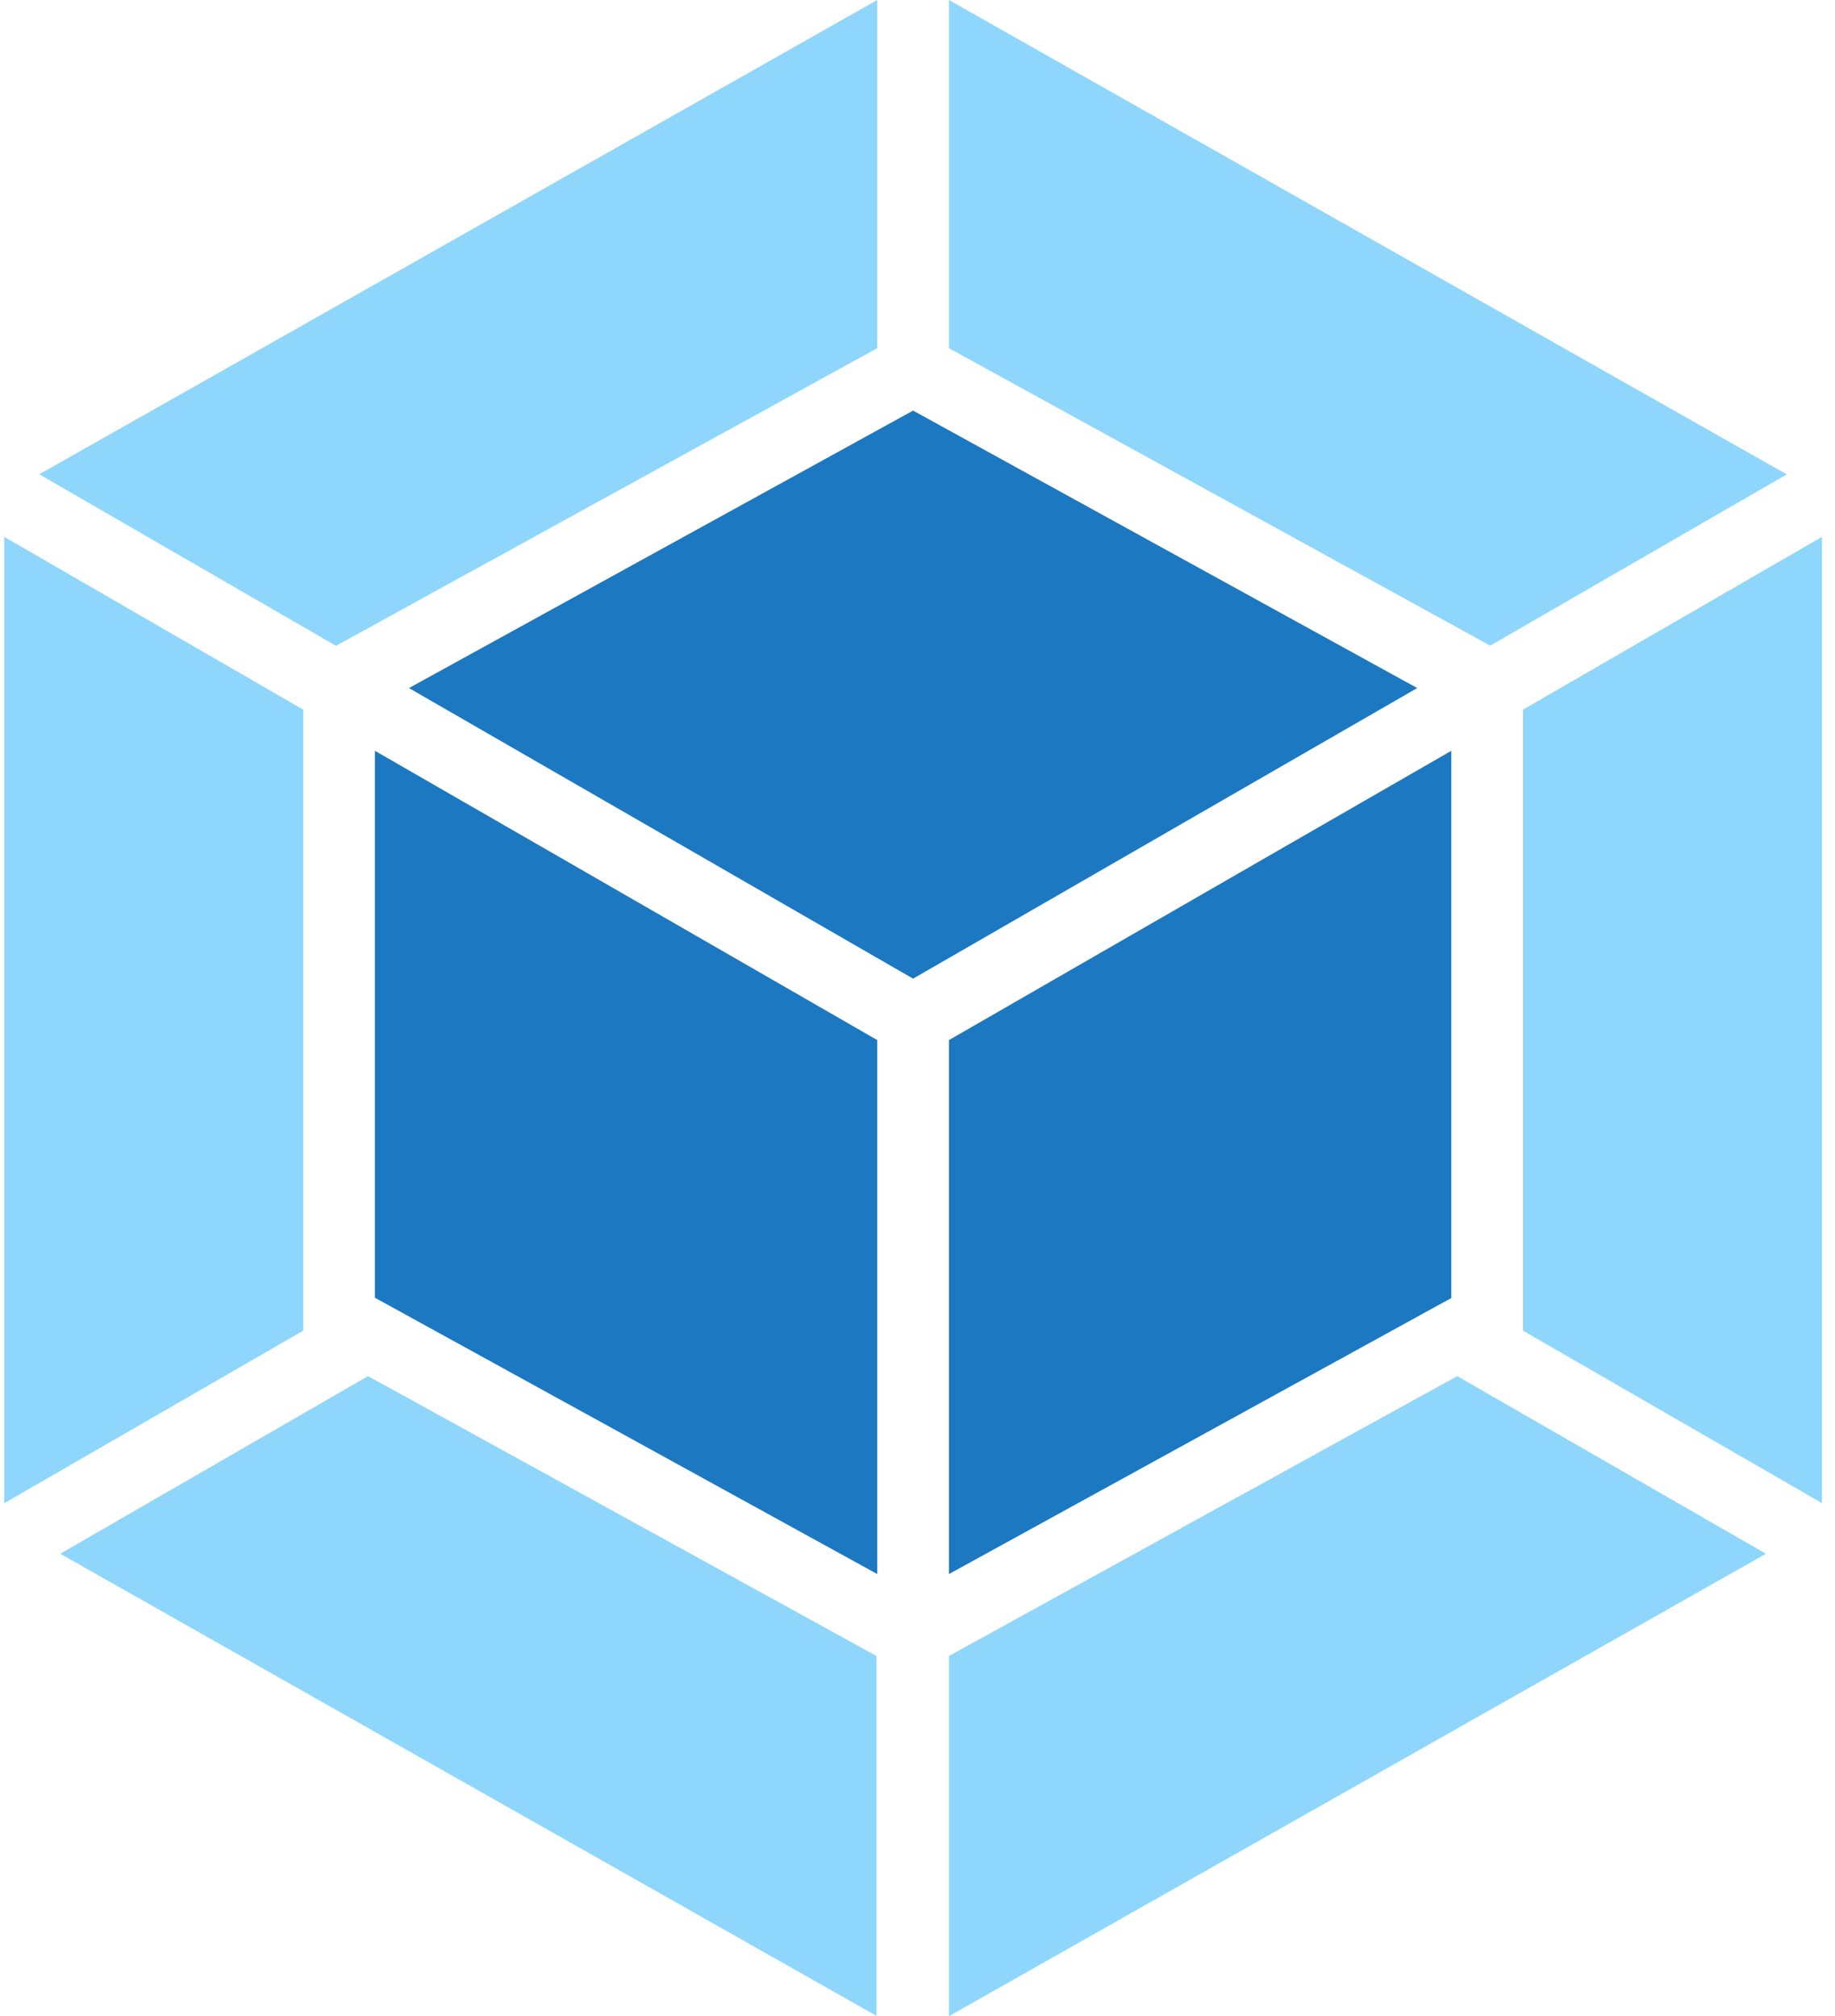
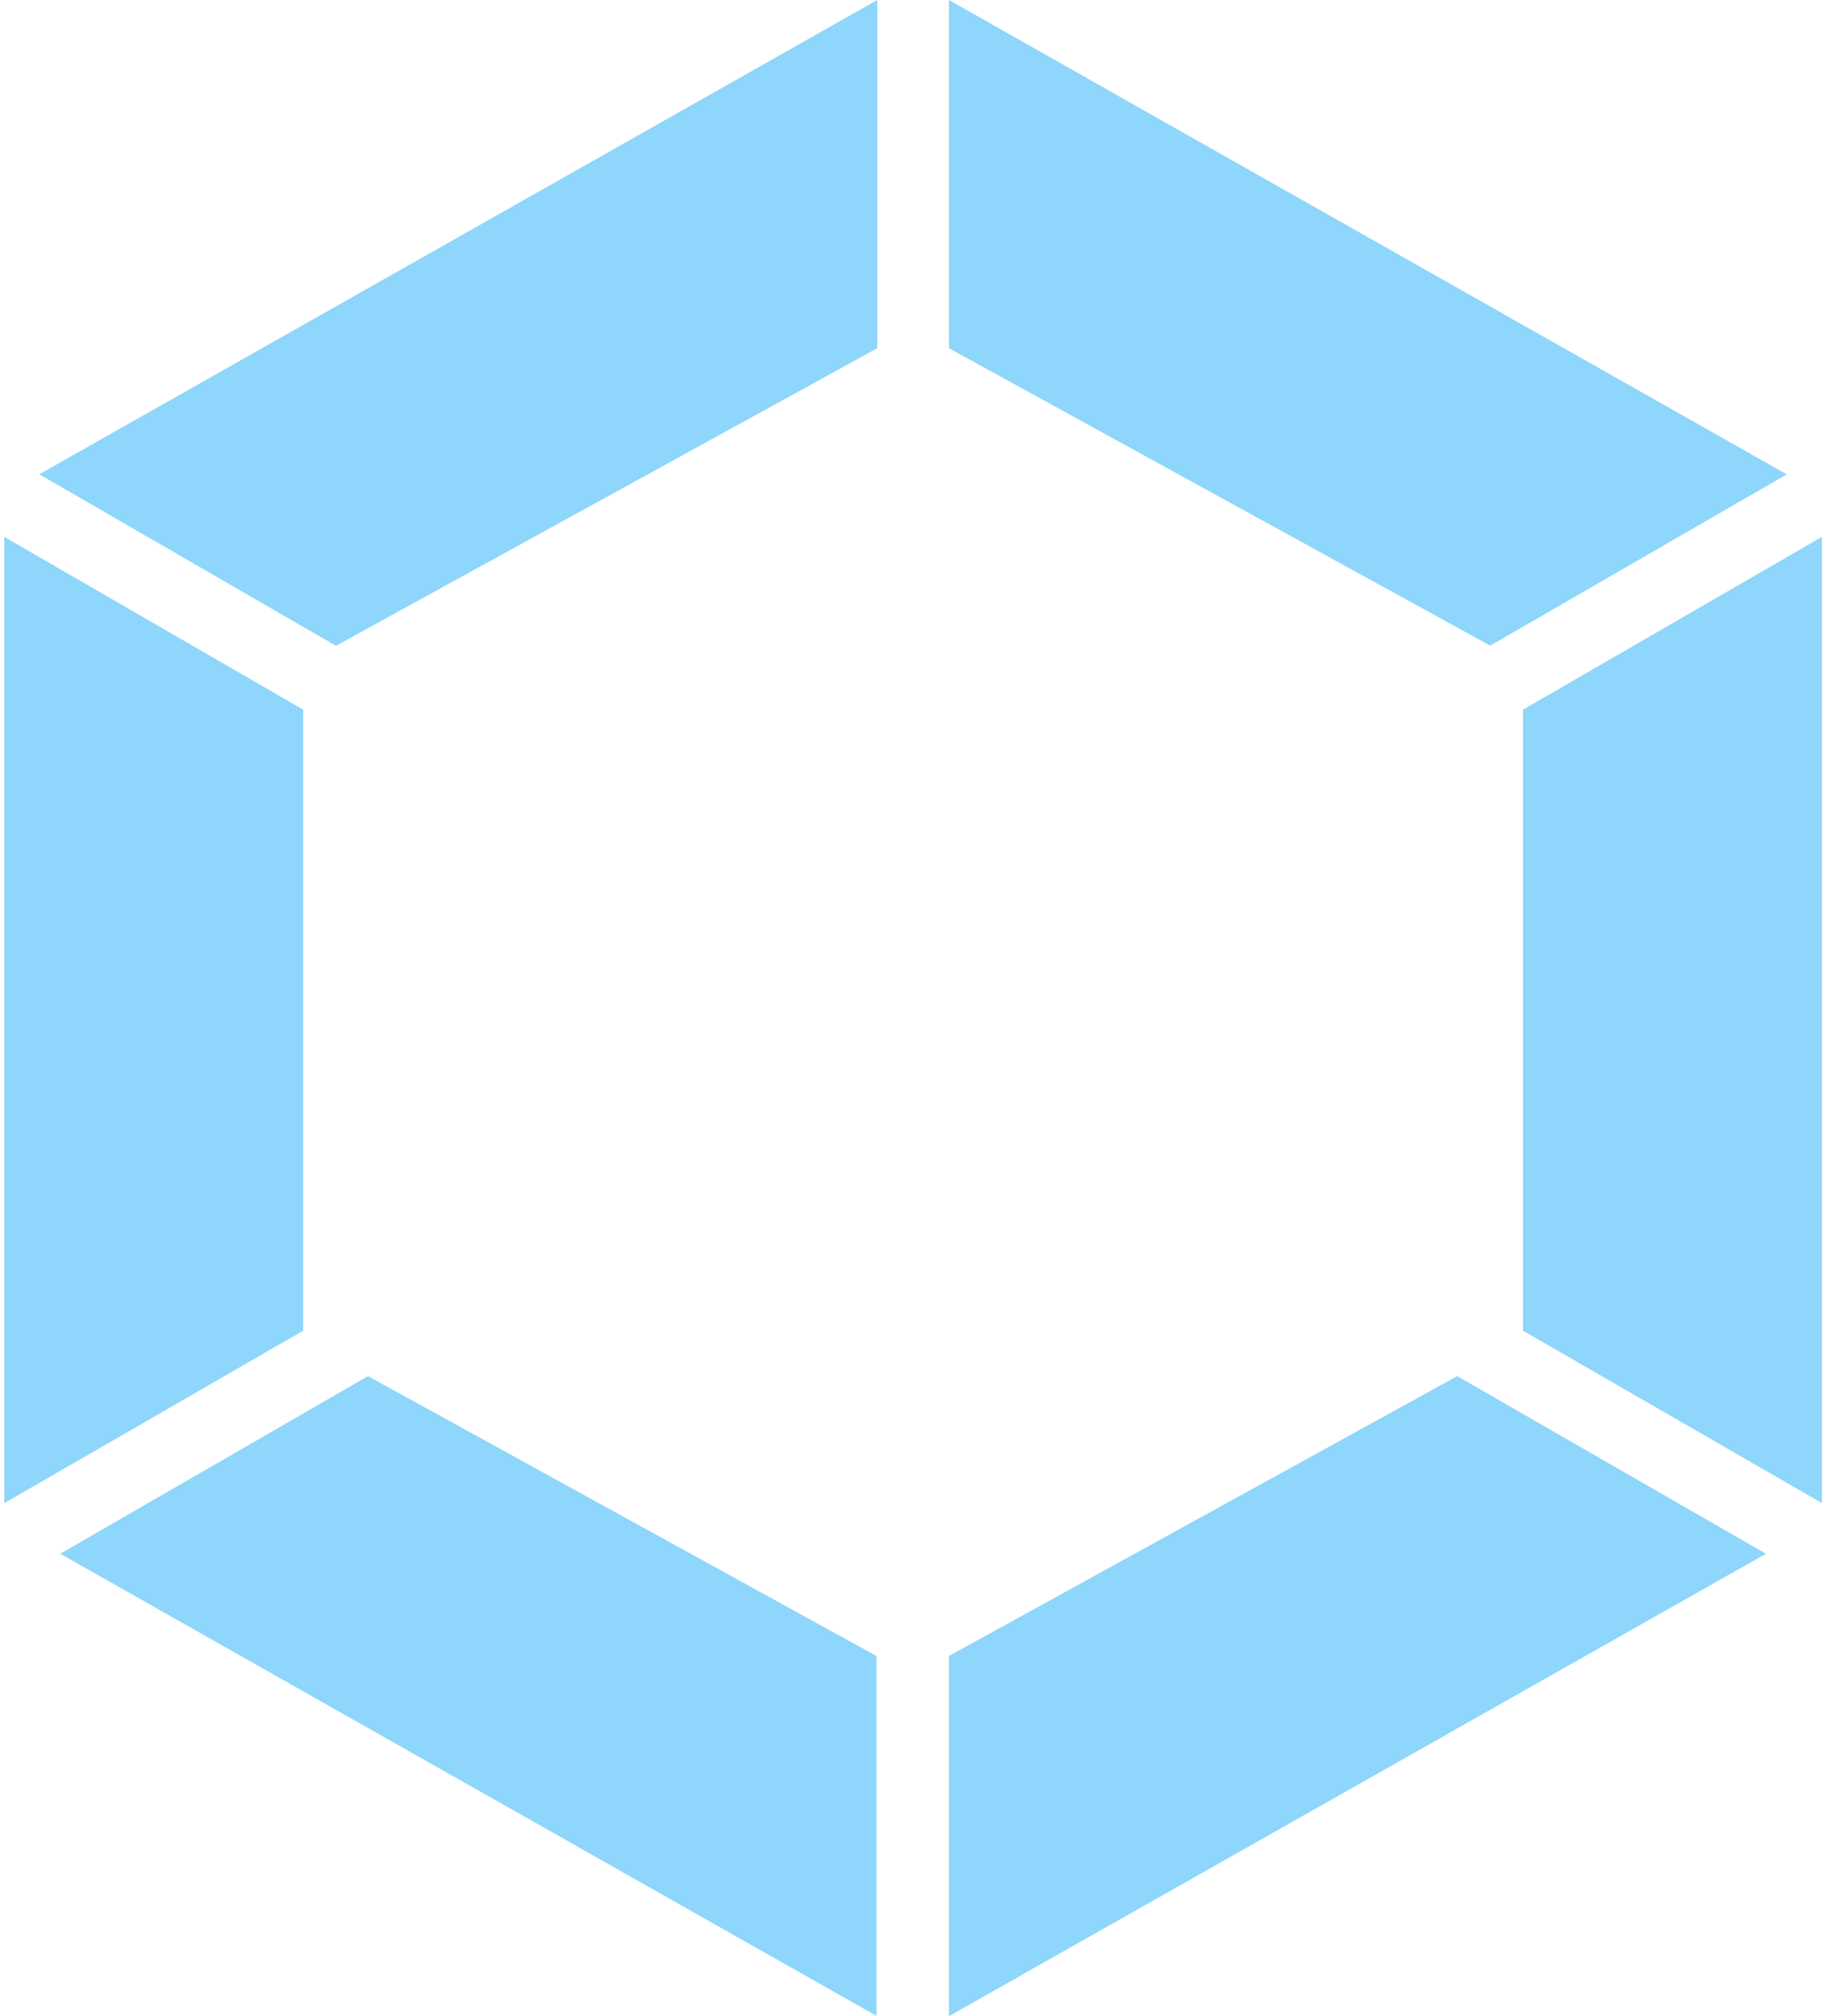
<svg xmlns="http://www.w3.org/2000/svg" width="91" height="100" viewBox="0 0 91 100" fill="none">
  <path d="M87.575 77.064L47.059 100V82.135L72.266 68.254L87.575 77.064ZM90.353 74.556V26.627L75.527 35.198V66L90.345 74.548L90.353 74.556ZM2.988 77.064L43.464 99.984V82.135L18.25 68.254L2.988 77.064ZM0.21 74.556V26.627L15.035 35.198V66L0.21 74.556ZM1.948 23.524L43.504 0V17.27L16.877 31.913L16.662 32.032L1.948 23.524ZM88.599 23.524L47.059 0V17.27L73.686 31.905L73.9 32.024L88.615 23.524H88.599Z" fill="#8ED6FB" />
-   <path d="M43.504 78.071L18.591 64.365V37.238L43.504 51.587V78.071ZM47.059 78.071L71.972 64.381V37.238L47.059 51.587V78.071ZM20.281 34.127L45.281 20.365L70.281 34.127L45.281 48.54L20.281 34.127Z" fill="#1C78C0" />
</svg>